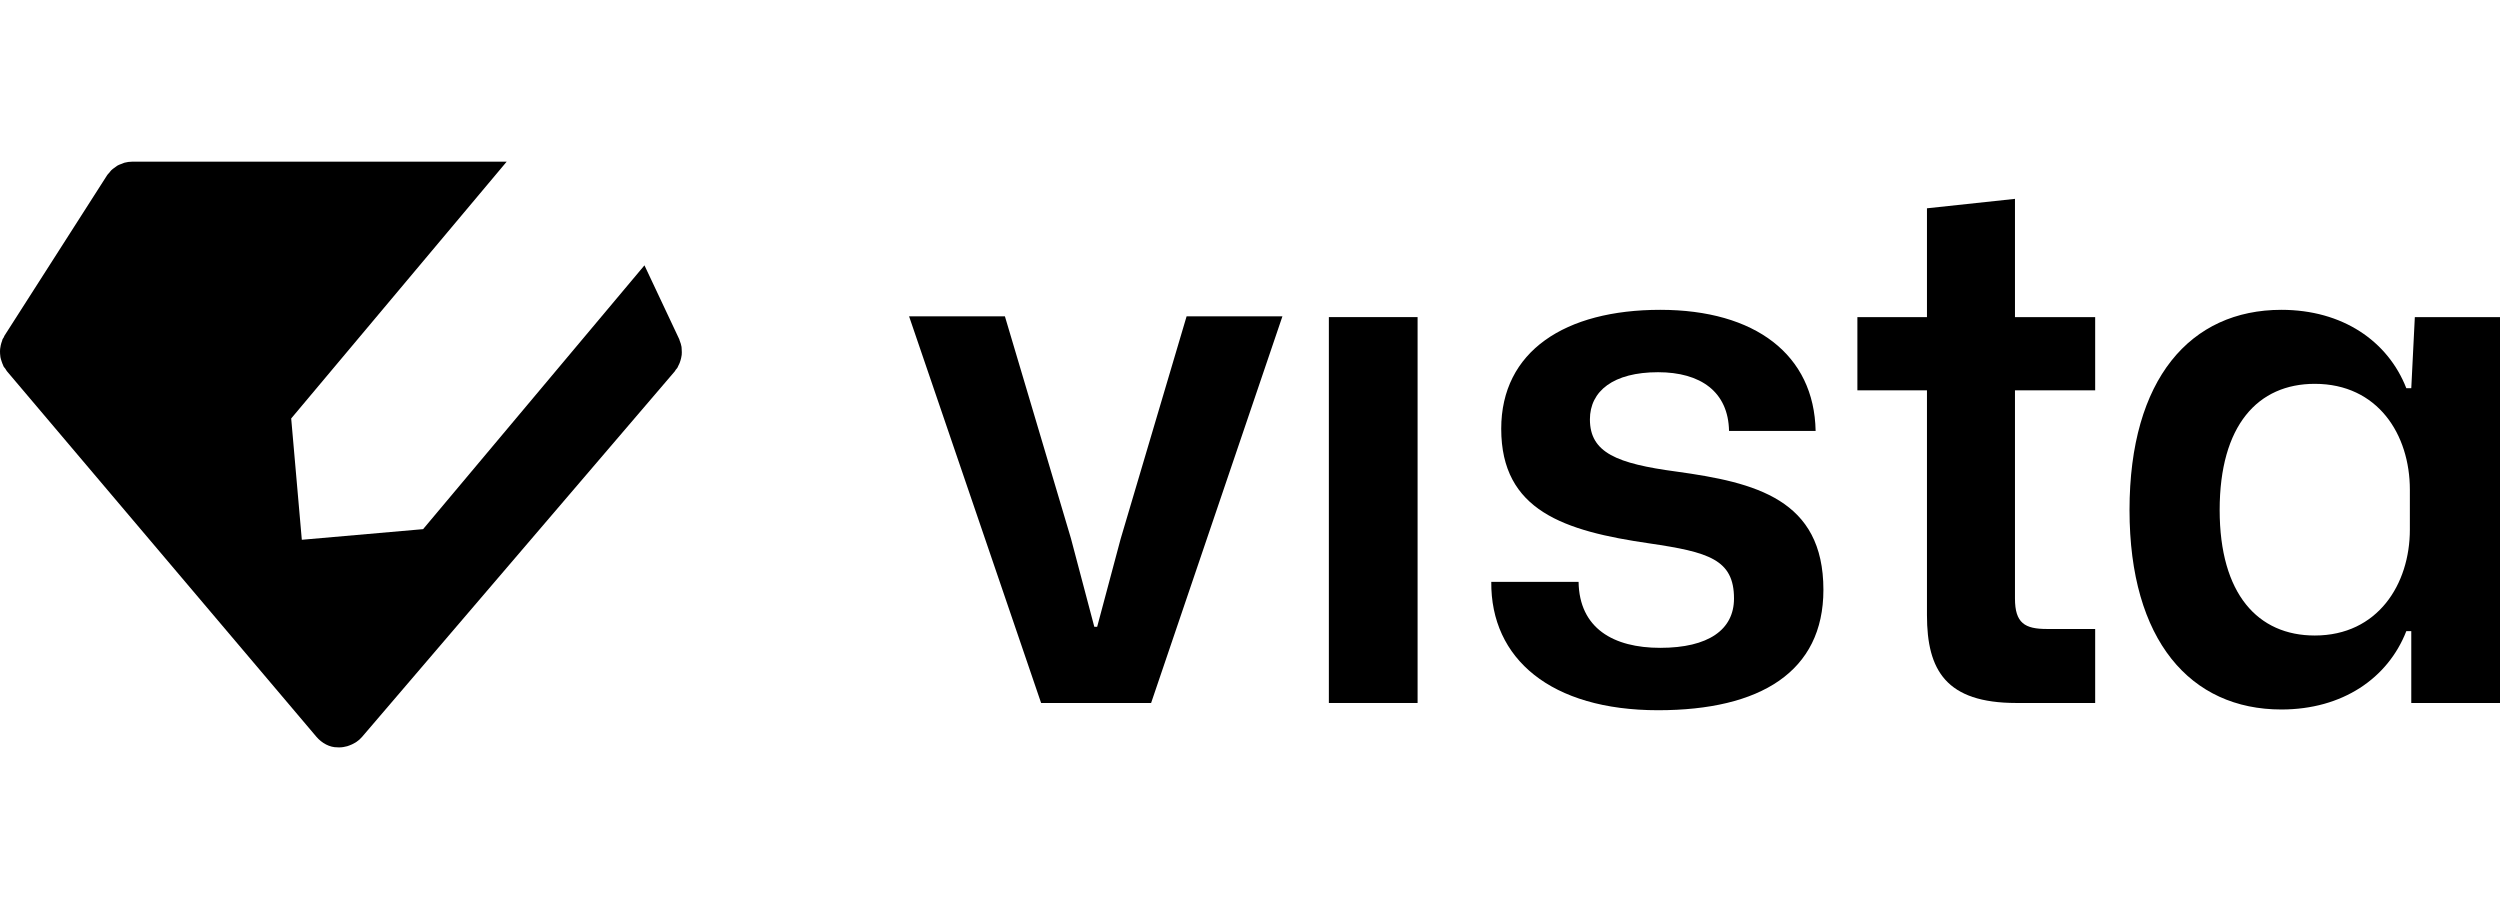
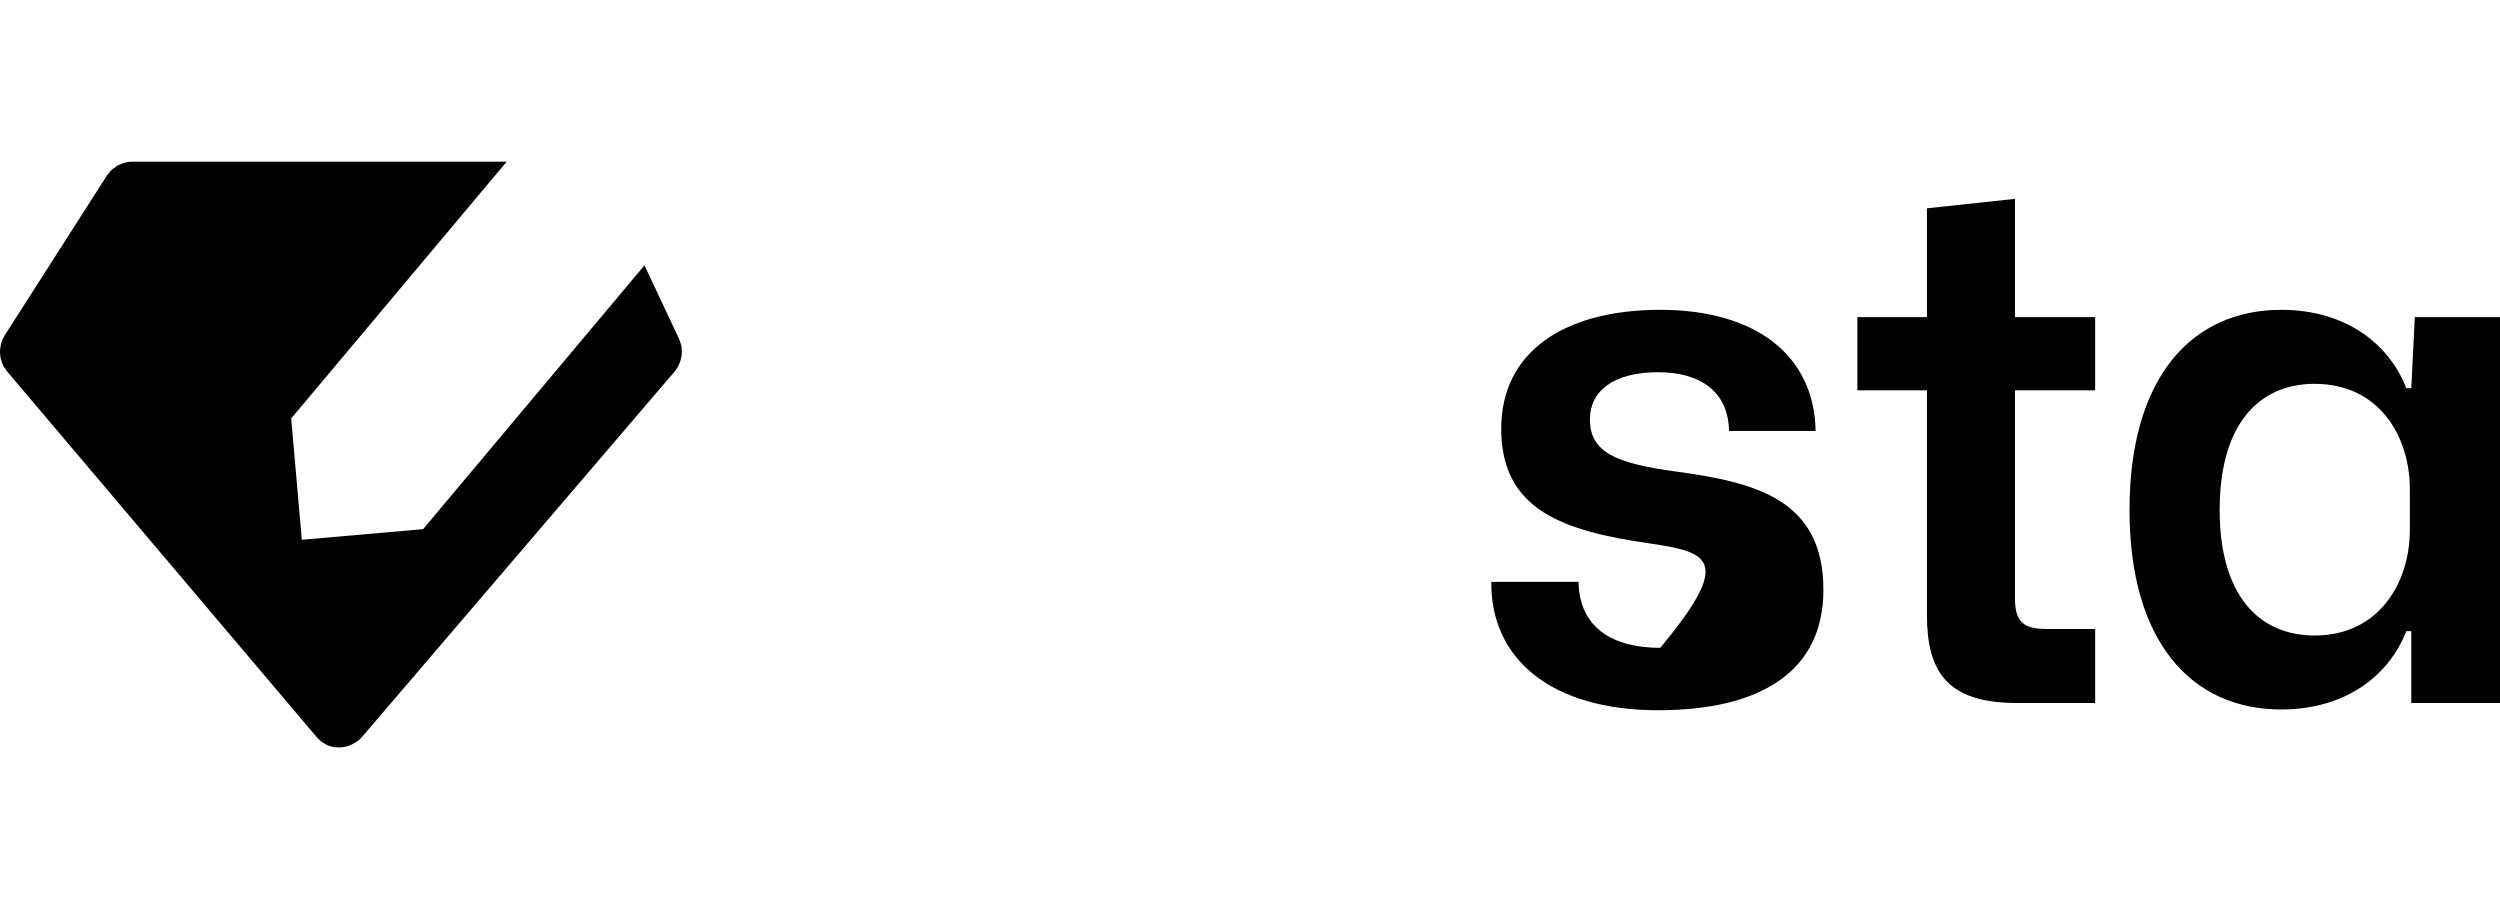
<svg xmlns="http://www.w3.org/2000/svg" width="88" height="32" viewBox="0 0 88 32" fill="none">
  <g clip-path="url(#clip0_1411_1815)">
    <path fill-rule="evenodd" clip-rule="evenodd" d="M17.835 5.691H4.654C4.561 5.691 4.471 5.704 4.383 5.727C4.366 5.732 4.349 5.739 4.332 5.746C4.32 5.752 4.308 5.757 4.295 5.762C4.284 5.766 4.274 5.769 4.264 5.773C4.22 5.789 4.176 5.805 4.136 5.828C4.117 5.839 4.099 5.853 4.082 5.866C4.071 5.875 4.059 5.884 4.047 5.892C4.04 5.897 4.033 5.902 4.026 5.907C3.99 5.932 3.953 5.958 3.921 5.989C3.902 6.008 3.885 6.029 3.868 6.051C3.862 6.06 3.855 6.068 3.849 6.077C3.84 6.087 3.83 6.097 3.821 6.107C3.8 6.129 3.78 6.152 3.764 6.178L0.159 11.814C0.152 11.826 0.146 11.839 0.141 11.853C0.137 11.863 0.133 11.874 0.127 11.884C0.123 11.892 0.117 11.899 0.111 11.907C0.104 11.917 0.096 11.927 0.091 11.938C0.086 11.949 0.084 11.96 0.081 11.971C0.079 11.982 0.076 11.992 0.072 12.002C0.053 12.053 0.037 12.105 0.025 12.159C0.016 12.2 0.009 12.242 0.004 12.285C-0.001 12.337 -0.001 12.39 0.002 12.443L0.002 12.449C0.006 12.49 0.009 12.531 0.015 12.572C0.024 12.621 0.04 12.669 0.056 12.717L0.057 12.722C0.06 12.729 0.062 12.736 0.065 12.743C0.077 12.779 0.089 12.814 0.106 12.847C0.109 12.854 0.112 12.862 0.114 12.869C0.116 12.877 0.119 12.884 0.122 12.891C0.134 12.914 0.15 12.934 0.167 12.953C0.175 12.964 0.184 12.974 0.192 12.985C0.199 12.996 0.205 13.007 0.211 13.018C0.221 13.035 0.23 13.051 0.243 13.066L11.137 25.934C11.325 26.156 11.607 26.314 11.887 26.306C11.889 26.306 11.891 26.306 11.893 26.307C11.895 26.307 11.896 26.307 11.897 26.307C11.913 26.308 11.928 26.308 11.943 26.308H11.946C12.04 26.308 12.132 26.291 12.221 26.267C12.247 26.259 12.271 26.25 12.298 26.24C12.364 26.217 12.428 26.186 12.488 26.15C12.493 26.147 12.498 26.145 12.503 26.142C12.518 26.133 12.534 26.123 12.549 26.113C12.621 26.064 12.688 26.006 12.746 25.937L23.753 13.07C23.761 13.06 23.767 13.049 23.773 13.038C23.778 13.03 23.782 13.022 23.787 13.015C23.794 13.007 23.801 12.999 23.808 12.991C23.82 12.978 23.832 12.965 23.842 12.949C23.851 12.934 23.858 12.918 23.865 12.901C23.869 12.891 23.873 12.88 23.879 12.87C23.897 12.836 23.915 12.801 23.928 12.764C23.949 12.711 23.963 12.656 23.976 12.602C23.977 12.595 23.979 12.588 23.98 12.581C23.987 12.552 23.993 12.523 23.996 12.493C24.003 12.432 24 12.373 23.996 12.313C23.995 12.299 23.994 12.286 23.994 12.273C23.993 12.252 23.993 12.231 23.99 12.211C23.978 12.135 23.953 12.06 23.924 11.988C23.921 11.98 23.919 11.972 23.917 11.965C23.916 11.957 23.914 11.948 23.91 11.94C23.909 11.939 23.908 11.938 23.908 11.937C23.908 11.935 23.907 11.934 23.906 11.933L23.906 11.933L22.685 9.34L14.893 18.626L10.624 19L10.25 14.73L17.835 5.691Z" fill="black" style="fill:black;fill-opacity:1;" />
  </g>
-   <path d="M36.647 24.745L32 11.136H35.373L37.696 18.949L38.52 22.064H38.62L39.445 18.974L41.768 11.136H45.141L40.519 24.745H36.647Z" fill="black" style="fill:black;fill-opacity:1;" />
-   <path d="M46.776 24.745V11.162H49.899V24.745H46.776Z" fill="black" style="fill:black;fill-opacity:1;" />
-   <path d="M58.364 25C54.591 25 52.468 23.187 52.493 20.481H55.566C55.591 22.115 56.79 22.804 58.439 22.804C60.137 22.804 61.037 22.166 61.037 21.068C61.037 19.689 60.137 19.434 58.064 19.128C55.066 18.694 52.843 17.979 52.843 15.094C52.843 12.362 55.091 10.906 58.439 10.906C61.786 10.906 63.86 12.489 63.91 15.17H60.862C60.837 13.791 59.863 13.102 58.364 13.102C56.79 13.102 55.965 13.766 55.965 14.762C55.965 15.936 56.915 16.319 59.013 16.6C61.786 16.983 64.184 17.57 64.184 20.762C64.184 23.647 61.961 25 58.364 25Z" fill="black" style="fill:black;fill-opacity:1;" />
+   <path d="M58.364 25C54.591 25 52.468 23.187 52.493 20.481H55.566C55.591 22.115 56.79 22.804 58.439 22.804C61.037 19.689 60.137 19.434 58.064 19.128C55.066 18.694 52.843 17.979 52.843 15.094C52.843 12.362 55.091 10.906 58.439 10.906C61.786 10.906 63.86 12.489 63.91 15.17H60.862C60.837 13.791 59.863 13.102 58.364 13.102C56.79 13.102 55.965 13.766 55.965 14.762C55.965 15.936 56.915 16.319 59.013 16.6C61.786 16.983 64.184 17.57 64.184 20.762C64.184 23.647 61.961 25 58.364 25Z" fill="black" style="fill:black;fill-opacity:1;" />
  <path d="M70.977 24.745C68.503 24.745 67.829 23.596 67.829 21.655V13.74H65.38V11.162H67.829V7.332L70.927 7V11.162H73.75V13.74H70.927V21.068C70.927 21.936 71.276 22.14 72.051 22.14H73.75V24.745H70.977Z" fill="black" style="fill:black;fill-opacity:1;" />
  <path d="M80.305 24.974C77.108 24.974 74.959 22.549 74.959 17.953C74.959 13.332 77.108 10.906 80.305 10.906C82.454 10.906 84.053 12.004 84.702 13.664H84.877L85.002 11.162H88V24.745H84.877V22.217H84.702C84.053 23.877 82.454 24.974 80.305 24.974ZM81.48 22.37C83.703 22.37 84.827 20.557 84.827 18.643V17.238C84.827 15.298 83.703 13.511 81.48 13.511C79.481 13.511 78.132 14.966 78.132 17.953C78.132 20.915 79.481 22.37 81.48 22.37Z" fill="black" style="fill:black;fill-opacity:1;" />
  <defs>
    <clipPath id="clip0_1411_1815">
      <rect width="24" height="24" fill="white" style="fill:white;fill-opacity:1;" transform="translate(0 4)" />
    </clipPath>
  </defs>
</svg>